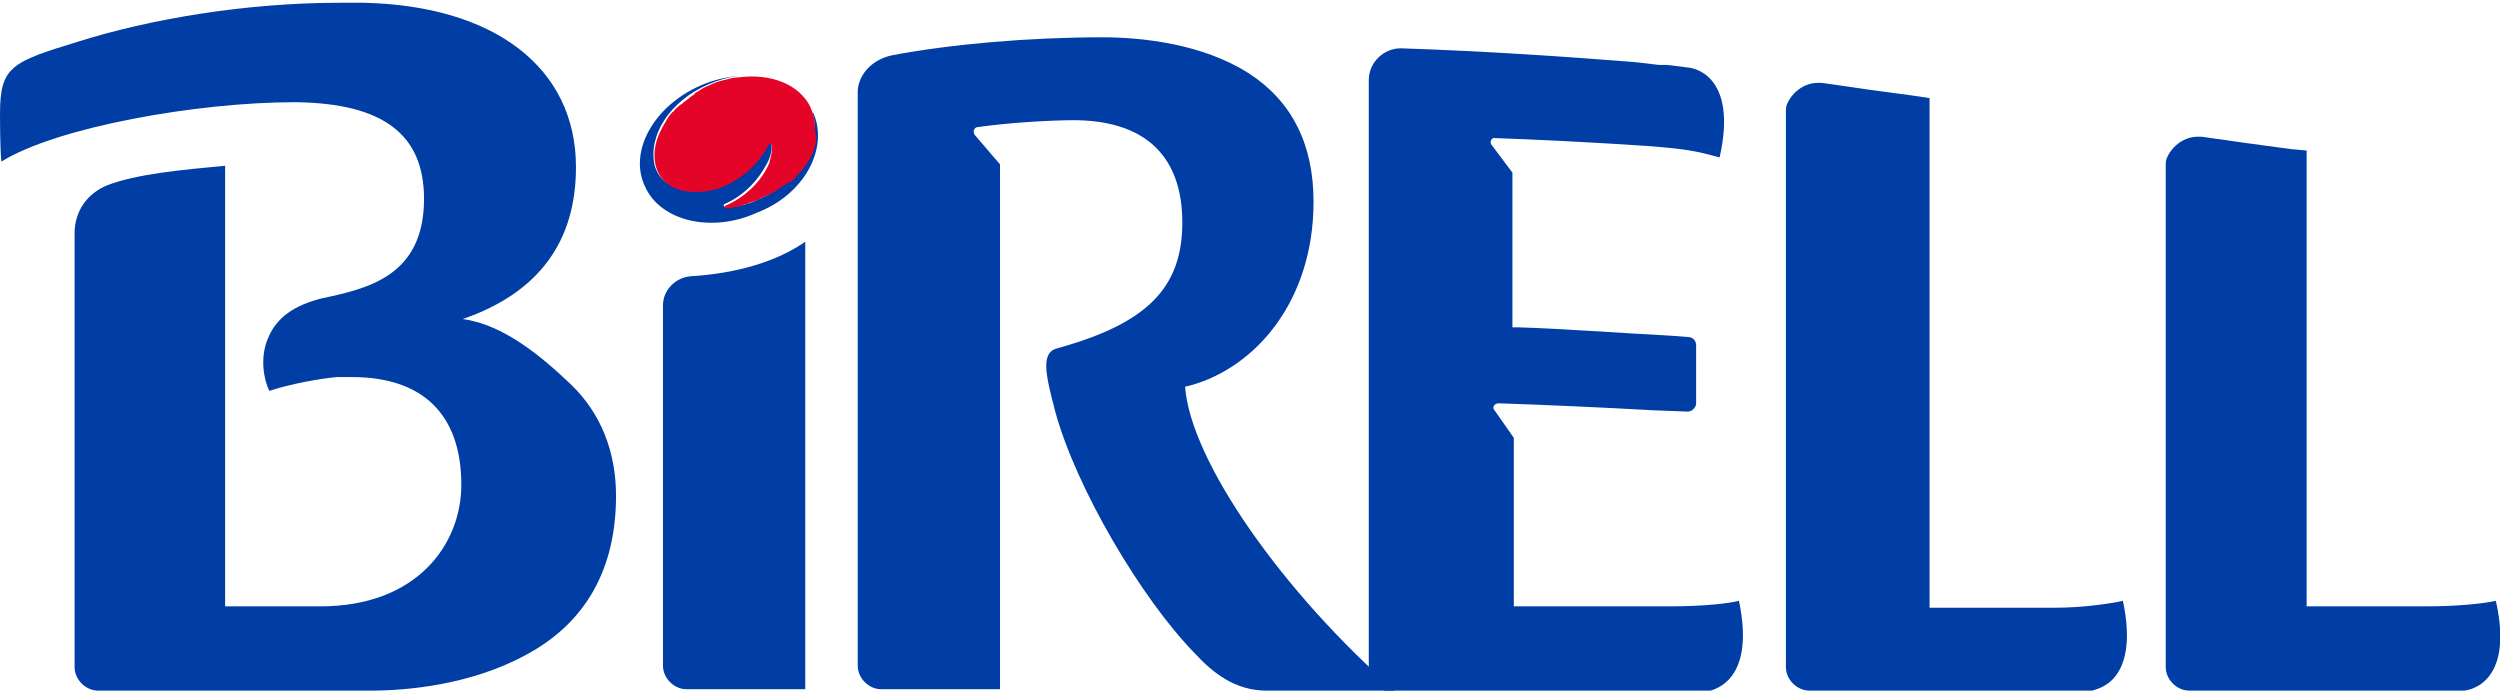
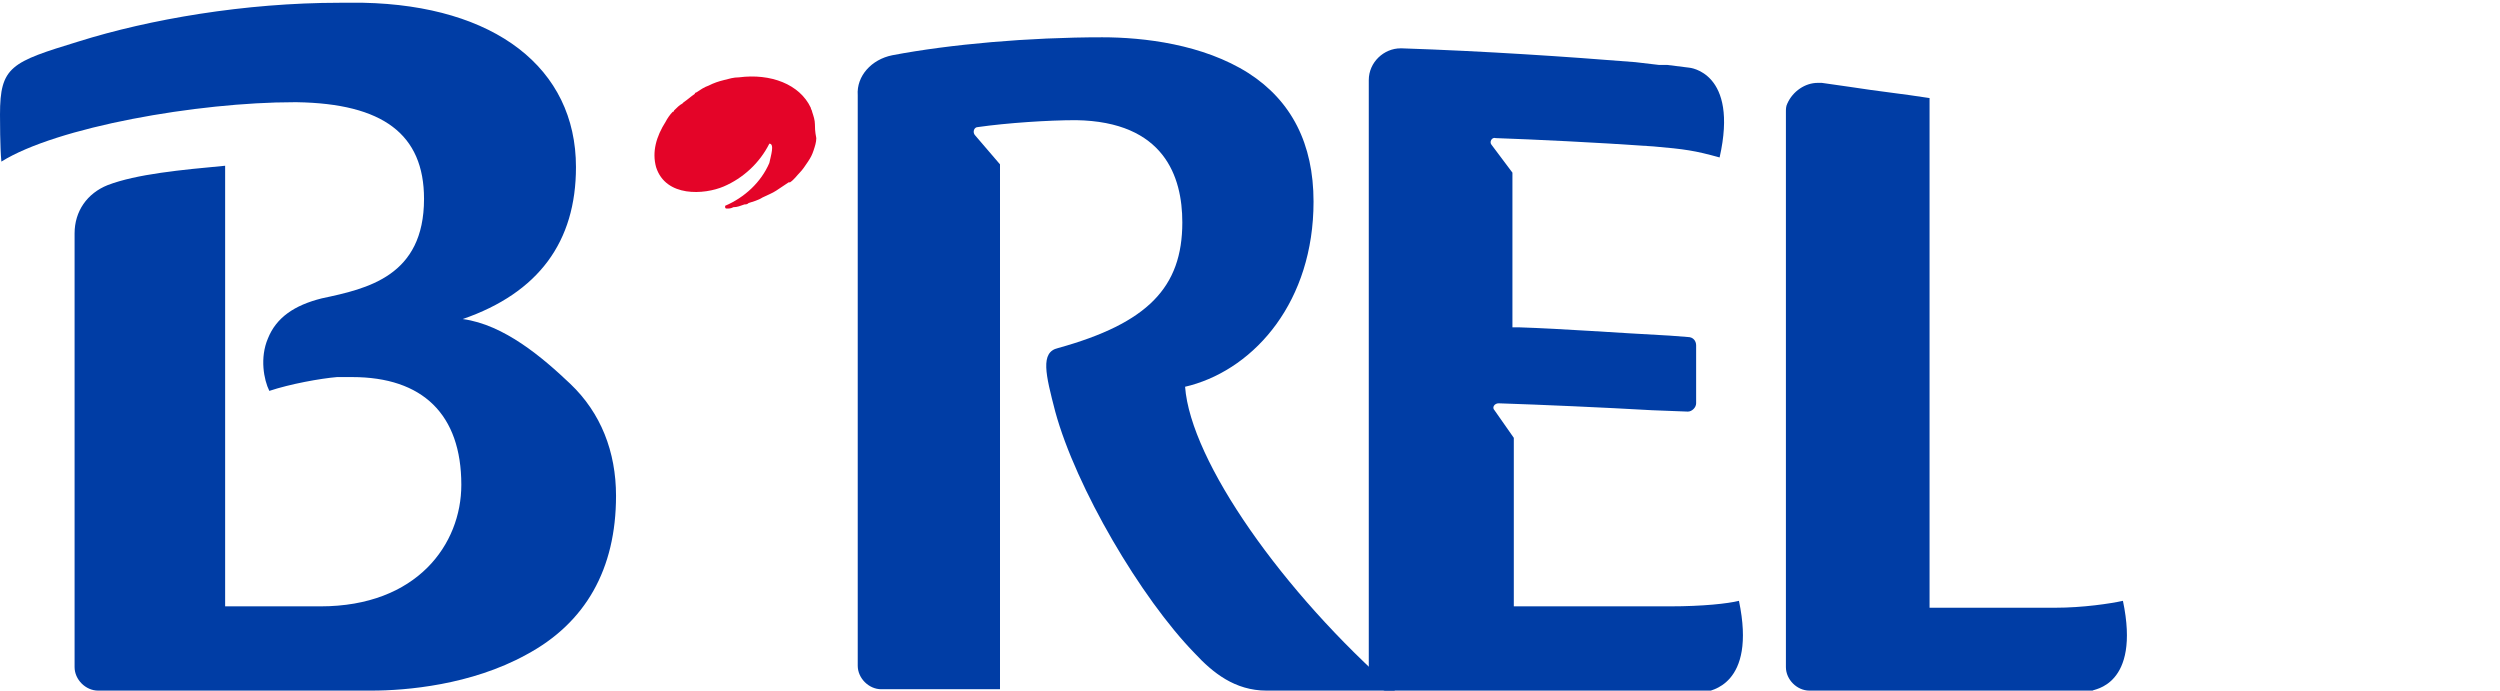
<svg xmlns="http://www.w3.org/2000/svg" version="1.1" id="Layer_1" x="0px" y="0px" viewBox="0 0 181 50" style="enable-background:new 0 0 181 50;" xml:space="preserve">
  <style type="text/css">
	.st0{fill:#003DA5;}
	.st1{fill:#E40428;}
</style>
  <path class="st0" d="M72.4,11.9v38h-8.6c-0.9,0-1.7-0.8-1.7-1.7V6.9c-0.1-1.4,1-2.6,2.5-2.9c4.2-0.8,9.9-1.3,15.2-1.3  c3,0,7.3,0.5,10.6,2.6c3.1,2,4.7,5.1,4.7,9.3c0,7.2-4.2,12-8.9,13.3l-0.4,0.1l0,0c0.4,5.4,7.1,14.9,15.2,22h-9.3  c-2.3,0-3.9-1.3-5.2-2.7c-3.9-4-8.6-12-10.1-17.5c-0.7-2.7-1.1-4.3,0.2-4.6c6.5-1.8,9-4.4,9-9.1c0-3.3-1.3-7.3-7.7-7.4  c-2,0-5,0.2-7.1,0.5c-0.3,0-0.4,0.4-0.2,0.6L72.4,11.9L72.4,11.9z" />
-   <path class="st0" d="M48,22.1c0-1.1,0.9-2,2-2.1c3.4-0.2,6.3-1.1,8.3-2.5c0,5.9,0,10.9,0,15.8c0,5.2,0,10.4,0,16.6h-8.6  c-0.9,0-1.7-0.8-1.7-1.7L48,22.1L48,22.1z" />
  <path class="st0" d="M5.4,47.2c0-4.8,0-8.7,0-12.6c0-5.1,0-10.3,0-17.7c0-1.6,0.9-2.9,2.4-3.5c2.1-0.8,5.3-1.1,8.5-1.4  c0,2.6,0,8.6,0,15c0,6.9,0,14,0,16.4v0.5h6.9c7,0,10.2-4.5,10.2-8.8c0-5.1-2.8-7.8-7.9-7.8c-0.3,0-0.7,0-1.1,0  c-1.2,0.1-3.4,0.5-4.9,1c-0.4-0.8-0.7-2.4-0.1-3.8c0.6-1.5,1.9-2.4,3.9-2.9c3.3-0.7,7.4-1.6,7.4-7.2c0-4.7-3-6.9-9.2-7h-0.2  c-7,0-17.2,1.8-21.2,4.3C0,10.7,0,8.6,0,8.3C0,4.8,0.8,4.5,5.7,3c5.1-1.6,12-2.8,18.9-2.8c0.6,0,1.1,0,1.7,0  c9.5,0.2,15.4,4.7,15.4,11.9c0,5.4-2.7,9.1-8.2,11l0,0c3,0.4,5.8,2.8,7.8,4.7c2.2,2.1,3.3,4.9,3.3,8.1c0,5.3-2.2,9.2-6.5,11.5  c-4,2.2-8.7,2.6-11.2,2.6H7.1c-0.9,0-1.7-0.8-1.7-1.7L5.4,47.2L5.4,47.2z" />
  <path class="st0" d="M125.9,43.5L125.9,43.5c-0.8,0.2-2.6,0.4-5,0.4h-11.3v-0.5c0-3.4,0-9.7,0-11.7l-1.4-2c-0.2-0.2,0-0.5,0.3-0.5  c3.1,0.1,7.6,0.3,11.1,0.5l2.6,0.1h0c0.3,0,0.6-0.3,0.6-0.6l0-4.2c0-0.3-0.2-0.6-0.6-0.6l-1.3-0.1c-3.8-0.2-7.8-0.5-10.9-0.6l-0.5,0  v-0.5c0-1.8,0-3.3,0-4.8c0-1.3,0-4.5,0-5.9l-1.5-2c-0.2-0.2,0-0.6,0.3-0.5c2.8,0.1,7.1,0.3,11.4,0.6c2.3,0.2,3,0.3,4.8,0.8  c0,0,0,0,0,0v0c1.4-6.2-2.2-6.5-2.2-6.5l-1.6-0.2c0,0,0,0-0.1,0c-0.2,0-0.3,0-0.5,0l-1.7-0.2l0,0c-5-0.4-10.9-0.8-16.9-1  c0,0,0,0-0.1,0c-1.2,0-2.3,1-2.3,2.3c0,11.9,0,27.9,0,37.6v5c0,0.9,0.8,1.7,1.7,1.7h0.8c2.3,0,4.7,0,7.2,0c4,0,8.2,0,12.8,0  c0.2,0,0.3,0,0.5,0h1.4C123.7,50,127.2,49.7,125.9,43.5" />
  <path class="st0" d="M153.7,43.5L153.7,43.5c-0.9,0.2-2.9,0.5-4.9,0.5h-9.1v-0.5c0-6.3,0-12.4,0-18.4c0-5.9,0-11.8,0-18  c-1.9-0.3-3.8-0.5-5.7-0.8L131.9,6c-0.1,0-0.2,0-0.3,0c-0.9,0-1.8,0.6-2.2,1.5c-0.1,0.2-0.1,0.4-0.1,0.6c0,6.6,0,13.1,0,19.6  c0,6,0,14.2,0,20.6c0,0.9,0.8,1.7,1.7,1.7h18.6c0.2,0,0.4,0,0.6,0h1.3C151.5,49.9,155,49.7,153.7,43.5" />
-   <path class="st0" d="M180.7,43.5L180.7,43.5C180.7,43.6,180.7,43.5,180.7,43.5c-0.9,0.2-2.8,0.4-5,0.4h-8.7v-0.5  c0-5.7,0-11.2,0-16.5c0-5.2,0-10.5,0-16l-1.1-0.1c-2.3-0.3-4.4-0.6-6.5-0.9c-0.1,0-0.2,0-0.3,0c-0.9,0-1.8,0.6-2.2,1.5  c-0.1,0.2-0.1,0.4-0.1,0.6c0,5.9,0,11.8,0,17.7c0,5.9,0,11.8,0,17.8v0.8c0,0.9,0.8,1.7,1.7,1.7c5.1,0,14.5,0,18.1,0  c0.2,0,0.4,0,0.5,0h1.3C178.5,50,182.1,49.7,180.7,43.5" />
-   <path class="st0" d="M58.9,8.2c0,0-0.1-0.1-0.1-0.1c0.8,2.2-0.9,5-3.8,6.3c-0.8,0.4-1.7,0.6-2.5,0.6c0,0-0.1-0.1-0.1-0.1  c0,0,0,0,0-0.1c1.4-0.6,2.5-1.7,3.2-3.1c0.2-0.4,0.5-1.4,0-1.4c-0.7,1.4-1.9,2.5-3.3,3.1c-1.4,0.6-4.2,0.8-4.9-1.4  c-0.5-2.2,1.1-4.7,3.9-5.9c0.7-0.3,1.4-0.5,2.1-0.6c-0.9,0.1-1.8,0.3-2.7,0.7c-3.4,1.5-5.2,4.8-4,7.3c1.1,2.5,4.8,3.4,8.1,1.9  C58.2,14.1,60,10.8,58.9,8.2" />
  <path class="st1" d="M53.5,5.6c-0.4,0-0.7,0.1-1.1,0.2c-0.4,0.1-0.7,0.2-1.1,0.4c-0.3,0.1-0.6,0.3-0.9,0.5c0,0-0.1,0-0.1,0.1  c-0.3,0.2-0.5,0.4-0.8,0.6c0,0-0.1,0.1-0.1,0.1C49.2,7.6,49,7.8,48.8,8c0,0,0,0.1-0.1,0.1c-0.2,0.2-0.4,0.5-0.5,0.7c0,0,0,0,0,0  c-0.7,1.1-1,2.2-0.7,3.3c0.7,2.2,3.5,2,4.9,1.4c1.4-0.6,2.6-1.7,3.3-3.1c0.4,0,0.1,0.9,0,1.4c-0.6,1.4-1.8,2.5-3.2,3.1  c0,0,0,0,0,0.1c0,0,0,0.1,0.1,0.1c0.2,0,0.3,0,0.5-0.1c0.3,0,0.5-0.1,0.8-0.2c0.1,0,0.2,0,0.3-0.1c0.3-0.1,0.7-0.2,1-0.4  c0.4-0.2,0.7-0.3,1-0.5c0,0,0,0,0,0c0.3-0.2,0.6-0.4,0.9-0.6c0,0,0,0,0.1,0c0.3-0.2,0.5-0.5,0.7-0.7c0,0,0,0,0,0  c0.2-0.2,0.4-0.5,0.6-0.8c0,0,0,0,0,0c0.2-0.3,0.3-0.5,0.4-0.8c0,0,0,0,0,0c0.1-0.3,0.2-0.6,0.2-0.9c0,0,0,0,0,0C59,9.5,59,9.2,59,9  c0-0.3-0.1-0.6-0.2-0.9c0-0.1-0.1-0.2-0.1-0.3C57.9,6.1,55.8,5.3,53.5,5.6" />
</svg>